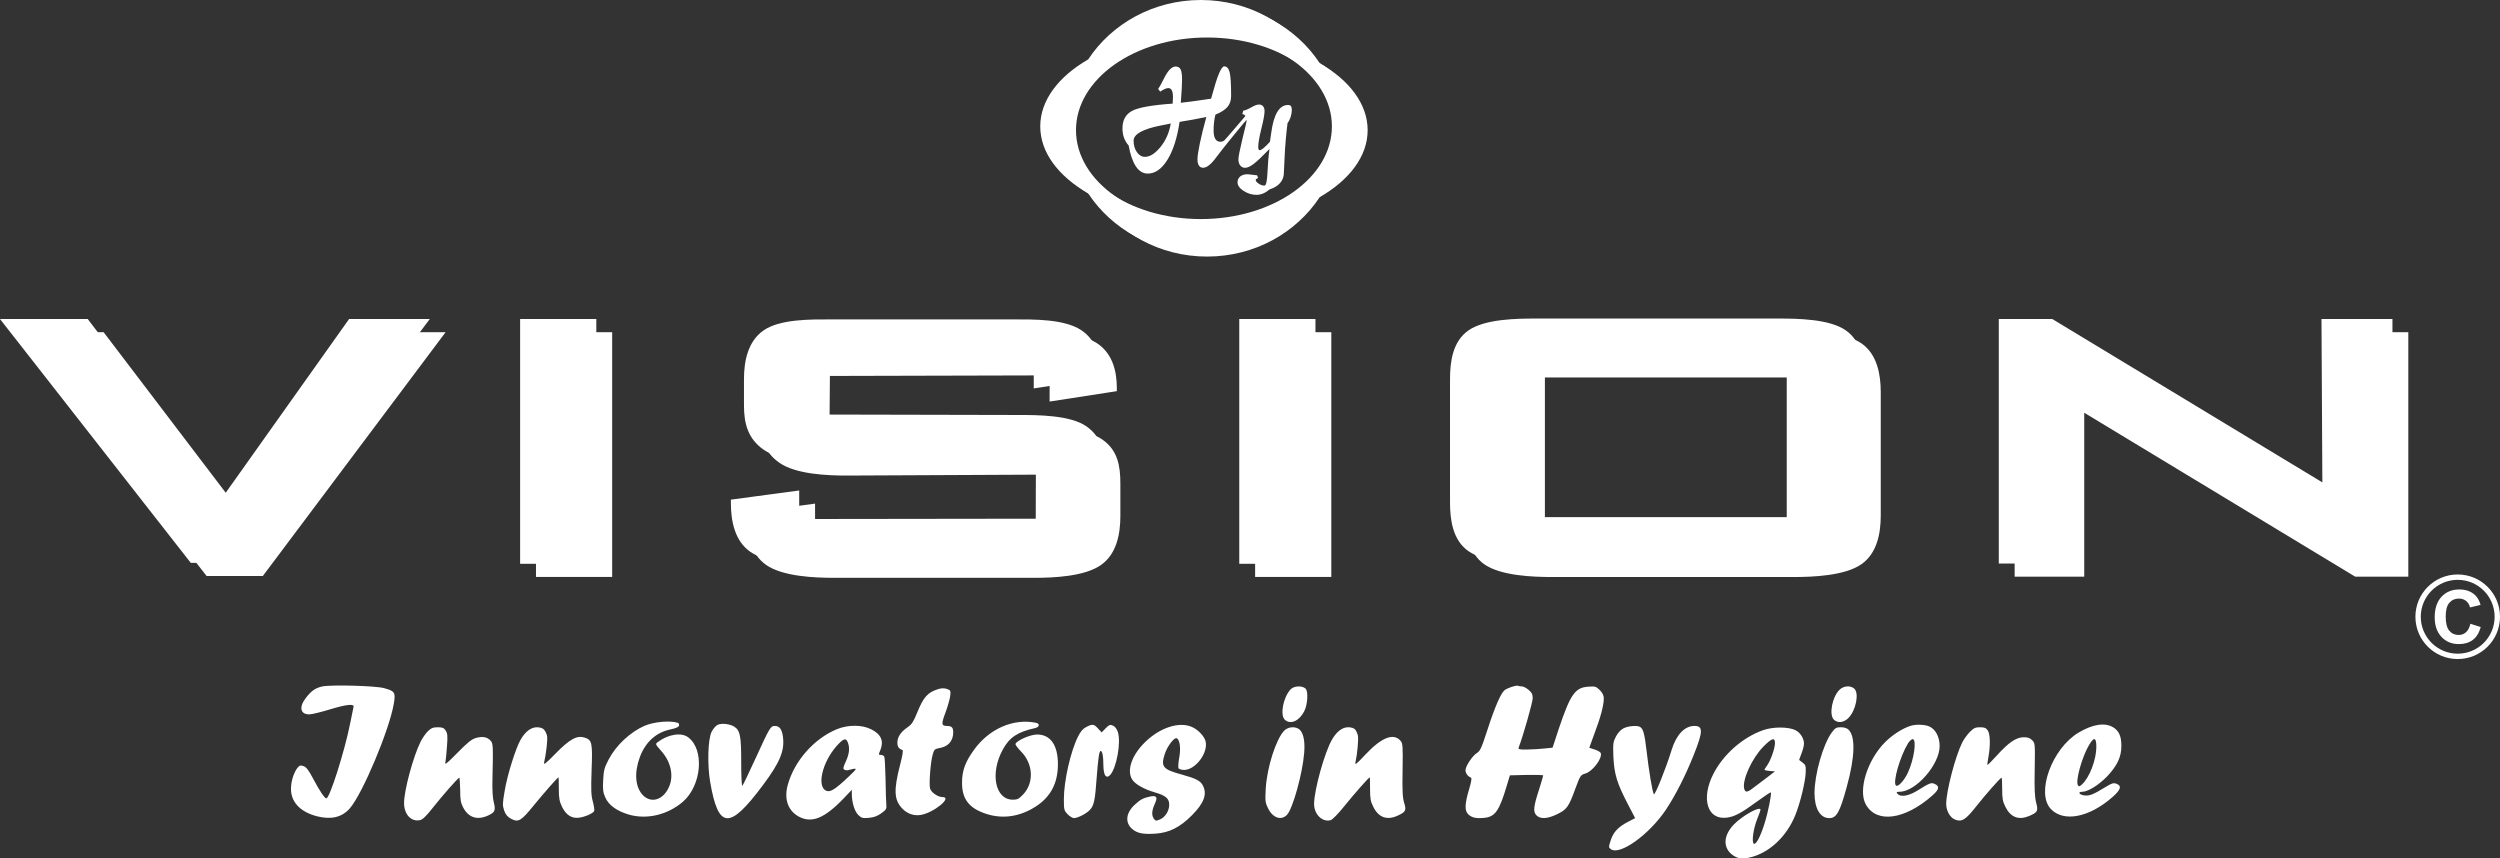
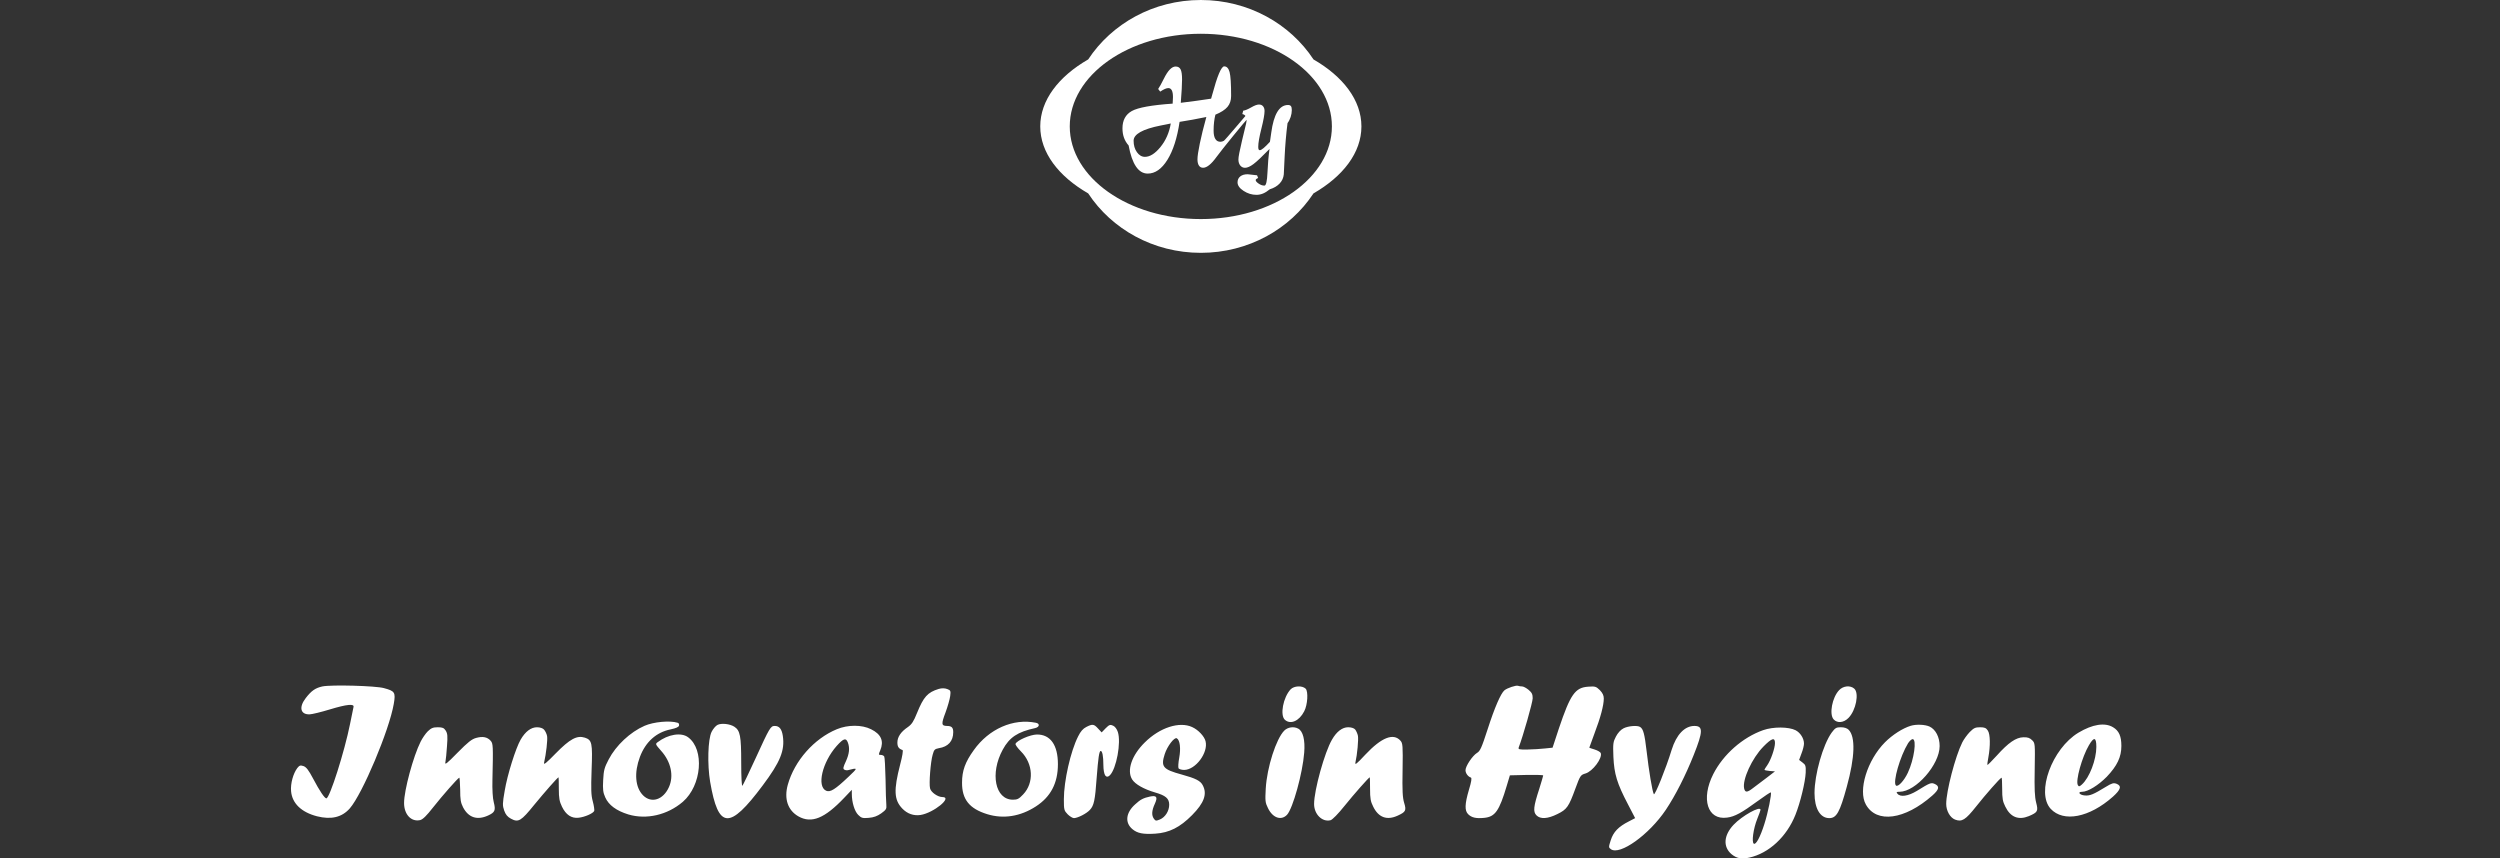
<svg xmlns="http://www.w3.org/2000/svg" id="Layer_2" data-name="Layer 2" viewBox="0 0 2500 858.46">
  <rect x="0" y="0" width="2500" height="858.46" fill="#333333" stroke="none" />
  <defs>
    <style>
      .cls-1, .cls-2 {
        fill: #fff;
      }

      .cls-2, .cls-3, .cls-4, .cls-5 {
        fill-rule: evenodd;
      }

      .cls-3 {
        fill: #fff;
      }

      .cls-4 {
        fill: #fff;
      }

      .cls-5 {
        fill: #fff;
      }
    </style>
    <linearGradient id="linear-gradient" x1="1196.22" y1="564.68" x2="1196.22" y2="318.55" gradientUnits="userSpaceOnUse">
      <stop offset="0" stop-color="#f3942b" />
      <stop offset=".07" stop-color="#f39a27" />
      <stop offset=".69" stop-color="#f9ce0b" />
      <stop offset="1" stop-color="#fce301" />
    </linearGradient>
    <linearGradient id="linear-gradient-2" x1="1200.83" y1="252.84" x2="1200.83" y2="0" gradientUnits="userSpaceOnUse">
      <stop offset="0" stop-color="#f49a2b" />
      <stop offset="1" stop-color="#fcea02" />
    </linearGradient>
  </defs>
  <g id="Layer_1-2" data-name="Layer 1">
    <g id="VISION_LOGO" data-name="VISION LOGO">
      <g id="VISION_LOGO-2" data-name="VISION LOGO">
        <path id="TAGLINE" class="cls-2" d="m384.04,688.15c10.8,2.9,11.72,4.21,9.75,15.67-4.48,26.34-31.34,90.08-43.99,104.57-7.9,8.96-18.57,11.46-32.79,7.9-15.67-4.08-24.89-12.91-25.94-25.15-.66-7.64,2.11-17.52,6.19-23.05,2.24-2.77,3.03-3.03,6.32-1.98,2.77,1.05,5,3.95,9.61,12.64,6.45,12.25,11.46,19.62,13.17,19.62,3.29,0,18.17-46.75,23.71-74.54,1.58-7.9,3.16-15.41,3.42-16.73,1.05-3.56-6.45-2.9-23.84,2.37-8.56,2.63-17.38,4.74-19.89,4.87-9.22.4-11.19-6.98-4.08-16.2,5.66-7.38,9.61-10.14,16.73-11.72,8.96-1.84,53.21-.66,61.63,1.71Zm1138.12-1.71c1.32,0,4.21,1.58,6.45,3.42,3.29,2.77,4.08,4.48,4.08,8.43s-9.61,37.8-13.96,49.12c-.66,1.98.26,2.24,8.82,2.11,5.4-.13,13.17-.53,17.38-1.05l7.64-.79,6.32-19.23c11.46-33.98,16.2-40.83,29.1-41.75,7.24-.53,8.03-.26,11.85,3.42,2.77,2.9,3.95,5.27,3.95,8.43,0,6.72-3.29,19.1-9.22,34.64-2.9,7.77-5.27,14.35-5.27,14.49s2.37.92,5.4,1.84c2.9.92,5.66,2.5,6.06,3.56,1.84,5-8.03,18.31-15.28,20.41-4.87,1.45-5.27,1.98-10.01,14.88-6.72,18.44-8.56,21.07-18.04,25.68-9.75,4.87-16.99,5.27-20.94,1.32-3.56-3.56-3.03-8.69,2.77-26.47,2.11-6.85,3.95-12.91,3.95-13.43s-7.51-.66-16.73-.53l-16.59.4-3.16,10.54c-7.51,25.15-11.59,30.95-22.65,32-8.03.79-12.51-.26-15.94-3.69-3.56-3.56-3.42-10.01.79-24.36,2.5-8.17,3.03-11.85,1.98-12.25-2.9-.92-5.4-4.35-5.4-7.38,0-4.08,6.98-14.49,11.46-17.25,3.16-1.84,4.61-5,10.67-23.71,6.98-21.73,13.17-35.82,16.73-38.85,2.77-2.37,11.59-5.27,13.56-4.61,1.05.4,2.9.66,4.21.66Zm-216.51,2.24c2.77,2.77,1.98,16.2-1.45,22.65-5,9.75-13.7,13.56-19.36,8.43-5-4.61-1.71-22.39,5.79-30.42,3.42-3.56,11.59-3.95,15.01-.66Zm548.64,0c5,4.48,1.71,21.6-5.79,29.24-4.74,4.87-11.19,5.53-14.88,1.45-4.61-5.14-1.45-21.99,5.53-29.24,4.08-4.35,11.19-5,15.15-1.45Zm-906.99.4c3.29,1.19,3.56,1.84,2.9,6.98-.4,3.03-2.5,10.54-4.74,16.59-4.35,11.46-4.08,13.17,1.45,13.3,4.74,0,6.32,1.58,6.32,6.19,0,8.96-5,14.62-14.49,16.07-3.95.79-4.74,1.45-6.06,6.45-2.11,6.98-3.82,29.24-2.63,33.71.92,3.95,7.77,8.69,12.38,8.69,10.54,0-8.69,15.8-21.86,17.91-6.85,1.05-13.3-1.19-18.31-6.45-8.3-8.69-8.69-18.44-2.11-43.99,2.24-8.43,3.16-14.22,2.37-14.49-3.82-1.32-5.14-3.29-5.14-7.51,0-5.53,3.42-10.67,10.4-15.41,3.95-2.77,5.79-5.53,9.22-14.09,6.58-16.2,10.54-20.68,21.73-24.1q4.61-1.32,8.56.13Zm-269.58,33.71c1.05.26,1.58,1.45,1.32,2.77-.26,1.45-2.9,2.63-8.43,3.82-14.35,2.9-25.02,12.51-30.69,27.52-5.93,15.8-4.74,30.55,3.16,38.46,8.3,8.3,20.15,4.48,25.81-8.17,5.14-11.19,2.11-25.42-7.77-36.35-5.79-6.58-5.93-6.85-3.42-8.69,10.4-7.9,23.57-10.01,30.42-4.87,16.59,12.25,13.56,48.2-5.27,64.53-15.54,13.3-36.48,18.04-54.52,12.64-11.98-3.69-19.62-9.35-23.05-16.99-2.24-5-2.63-8.03-2.11-17.38.53-10.01,1.19-12.38,5.53-20.68,7.24-13.96,21.6-27.39,35.82-33.58,8.96-3.95,25.42-5.53,33.19-3.03Zm358.21,0c4.08.79,3.69,4.21-.66,5.27-17.65,3.82-25.81,9.22-32.53,21.6-12.91,23.71-7.64,50.04,10.14,50.04,4.48,0,6.06-.79,10.27-5.27,11.06-11.59,10.14-30.69-2.24-43.06-3.29-3.29-5.66-6.58-5.4-7.51,1.32-3.42,14.62-9.22,21.33-9.35,13.56-.13,21.07,10.54,21.07,29.63s-7.24,32.66-21.99,42.27c-15.67,10.14-32.53,12.77-48.73,7.77-17.91-5.53-25.29-14.88-25.15-31.61,0-11.85,3.16-20.54,11.72-32.4,15.15-21.33,39.51-32,62.16-27.39Zm-301.58,3.95c5.79,3.82,6.85,9.09,6.85,35.69,0,15.15.53,24.1,1.19,23.31.66-.66,6.58-13.04,13.17-27.39,14.09-30.82,15.01-32.4,19.23-32.4,4.48,0,6.98,3.03,8.03,10.01,2.11,14.49-2.5,25.94-20.15,49.52-33.32,44.64-44.38,43.85-52.55-3.69-2.9-17.25-2.24-42.54,1.45-49.91,1.45-2.9,4.08-6.06,5.93-6.98,3.95-1.98,12.38-1.05,16.86,1.84Zm363.61,1.71l3.69,3.95,4.08-4.21c3.56-3.56,4.48-3.82,7.38-2.5,1.84.79,3.82,3.42,4.74,6.32,3.42,10.4-1.45,36.87-8.03,43.33q-2.63,2.63-4.61.13c-1.05-1.58-1.84-5.66-1.84-10.54,0-8.69-1.05-13.96-2.63-13.96s-2.5,6.58-4.08,26.87c-1.58,22.65-2.77,27.79-6.72,32-3.29,3.69-12.12,8.17-15.94,8.3-1.32,0-4.21-1.71-6.32-3.82-3.56-3.69-3.82-4.48-3.82-15.01,0-18.31,6.72-48.07,14.22-62.82,2.5-5.14,5-7.9,8.17-9.48,6.19-3.16,7.64-3.03,11.72,1.45Zm94.29-1.32c5.93,2.63,12.12,9.22,13.3,14.09,2.9,11.46-10.01,28.71-21.47,28.71-2.5,0-5-.79-5.53-1.58-.53-.92-.26-5.66.66-10.54,1.71-9.22.79-17.65-2.37-19.49-2.37-1.58-9.61,7.9-12.12,15.8-4.08,12.64-1.84,15.28,16.99,20.41,13.96,3.82,18.83,6.32,21.07,10.8,4.61,8.69,1.32,17.65-10.67,29.76-12.12,12.25-22.78,17.65-36.87,18.57-12.25.79-17.91-.4-22.78-4.48-7.77-6.45-6.72-16.46,2.77-24.89,5.27-4.87,8.17-6.32,14.88-7.77,6.58-1.32,7.77.53,4.74,7.24-3.16,6.85-3.42,11.59-.92,15.01,1.58,2.24,2.24,2.24,6.06.66,5.27-2.24,9.22-8.43,9.22-14.75s-3.69-9.22-14.22-12.25c-11.19-3.29-19.75-8.17-22.78-12.91-5.66-8.96-.53-24.23,12.64-37.14,15.01-14.88,34.64-21.2,47.41-15.28Zm737.37-.53c6.06,2.9,10.01,10.54,10.01,19.49,0,18.44-23.71,45.57-40.04,45.7-3.16,0-3.56.26-2.11,1.98,2.9,3.56,10.67,2.37,19.23-2.77,13.43-8.3,14.35-8.69,18.17-6.98,5,2.37,4.21,5.53-2.63,11.59-27.52,24.23-55.71,28.05-66.37,8.96-8.03-14.09,1.32-44.38,19.1-62.29,7.37-7.38,17.52-13.96,25.68-16.46,5.53-1.71,14.49-1.32,18.96.79Zm183.45.66c5.93,3.56,8.3,8.96,8.3,18.7,0,11.06-4.21,19.89-14.62,30.82-8.3,8.43-18.83,15.01-24.63,15.01-5,0-2.63,3.29,2.77,3.69,5,.4,8.56-1.05,20.81-8.56,6.19-3.82,7.9-4.21,10.8-3.16,5.4,2.11,4.35,5.79-3.56,12.91-23.57,20.94-49.52,25.94-62.29,12.12-14.75-16.07,1.32-60.19,27.79-76.12,14.09-8.43,26.47-10.4,34.64-5.4Zm-1242.02,1.98c10.14,5,13.04,11.85,9.22,21.07-1.84,4.35-1.84,4.61.53,4.61,1.32,0,2.9.66,3.42,1.58.53.79,1.05,11.06,1.32,22.65.13,11.72.53,23.18.79,25.68.4,4.08-.26,5-5.14,8.56-3.95,2.77-7.51,4.08-12.51,4.48-6.19.53-7.37.13-10.54-3.03-3.56-3.56-6.32-12.51-6.32-20.81v-4.21l-7.64,8.03c-19.49,20.54-32.66,25.94-45.7,18.57-10.67-6.06-14.62-17.52-10.67-31.74,6.72-23.97,26.34-46.09,48.99-55.44,11.06-4.61,25.15-4.61,34.24,0Zm769.1-2.24c3.16,1.98,4.48,7.24,6.45,24.1,2.24,19.36,5.66,40.43,7.24,43.06.92,1.98,12.25-26.08,17.78-44.25,4.74-15.28,13.04-23.97,22.78-23.97,8.82,0,8.69,5.53-.66,28.97-8.17,20.54-18.31,40.56-27.92,54.92-16.73,24.89-45.96,45.83-54.92,39.38-2.37-1.71-2.37-2.11-.13-9.09,2.63-8.17,7.64-13.43,18.04-18.7l6.32-3.29-7.11-13.7c-11.06-21.07-13.83-30.42-14.62-47.54-.53-13.3-.26-15.01,2.5-20.28,1.84-3.56,4.74-6.85,7.64-8.3,4.61-2.37,13.96-3.16,16.59-1.32Zm-1194.48,3.56c1.84,2.9,2.11,5.4,1.32,15.54-.4,6.72-1.19,13.83-1.58,15.94-.79,3.29,1.05,1.98,12.12-9.35,10.4-10.54,14.22-13.56,18.57-14.75,6.58-1.84,11.19-.92,14.49,2.77,2.5,2.77,2.63,4.61,1.84,38.98-.26,9.75.26,18.7,1.32,22.52,2.11,8.17,1.19,10.14-5.66,13.3-10.93,5-19.62,2.11-25.02-8.17-2.37-4.61-2.9-7.9-2.9-17.78-.13-6.72-.53-12.12-.92-11.85-1.58.53-16.86,17.91-26.21,29.76-6.58,8.43-10.27,11.98-12.91,12.64-8.96,1.98-16.07-5.66-16.07-17.12,0-12.64,9.22-46.75,16.59-61.37,1.71-3.42,4.87-8.03,7.11-10.27,3.42-3.29,5.27-4.08,10.01-4.08s6.19.66,7.9,3.29Zm98.38-.92c1.19,1.32,2.63,4.21,3.03,6.45.66,3.56-.92,17.65-3.03,26.73-.53,2.5,2.5,0,11.59-9.35,14.35-14.62,21.33-18.31,29.24-15.8,7.11,2.37,7.77,5.27,6.72,32.27-.66,19.49-.53,25.29,1.19,31.48,1.19,4.35,1.71,8.56,1.45,9.48-1.05,2.5-9.48,6.19-15.67,6.85-7.11.79-12.64-2.9-16.59-11.06-2.5-5.14-3.16-8.43-3.16-17.91,0-6.32-.13-11.46-.26-11.46-.92,0-13.83,14.75-24.23,27.39-13.3,16.46-15.94,18.04-23.44,13.96-3.42-1.84-5.27-4.08-6.72-8.17-1.71-5-1.71-6.98.53-19.75,2.63-15.94,11.06-42.67,15.94-51.1,4.74-8.17,10.4-12.38,16.33-12.38,3.16,0,5.79.92,7.11,2.37Zm754.09-1.05c4.87,2.5,7.11,11.46,6.06,24.1-1.58,20.54-11.33,55.71-17.12,62.03-5.79,6.19-14.35,3.29-19.1-6.58-2.77-5.53-2.9-7.38-2.24-19.49,1.19-21.2,10.4-49.91,18.57-58.08,3.42-3.42,9.48-4.35,13.83-1.98Zm57.02.92c1.05,1.32,2.37,4.21,2.77,6.32.66,3.82-.66,18.57-2.5,26.6-.66,3.03,1.19,1.58,9.88-7.77,16.07-17.12,28.05-21.99,35.16-13.96,2.24,2.5,2.5,4.87,2.11,29.24-.39,20.81,0,27.79,1.58,32.92,2.37,7.64,1.58,9.09-6.45,12.77-10.8,5-19.23,1.84-24.5-8.96-2.63-5.14-3.16-8.3-3.16-17.91,0-6.32-.13-11.46-.26-11.46-.92,0-15.8,16.86-25.02,28.31-6.72,8.43-12.38,14.09-14.22,14.62-8.3,2.11-16.46-5.93-16.46-16.2,0-13.83,10.54-51.89,17.91-64.4,4.61-8.03,10.27-12.38,16.2-12.38,3.16,0,5.79.92,6.98,2.24Zm440.52.79c4.74,2.5,8.3,8.17,8.3,13.3,0,1.84-1.05,6.32-2.5,9.88l-2.37,6.45,3.42,2.63c3.03,2.24,3.42,3.29,3.16,10.14-.4,9.22-5.4,30.03-10.27,42.14-8.69,21.86-26.47,38.46-46.23,42.8-7.64,1.71-12.51.79-17.65-3.42-8.69-7.38-7.9-18.83,1.98-29.37,8.43-8.96,27-19.36,27-15.01,0,.4-1.45,4.61-3.29,9.09-3.82,9.48-5.79,23.31-3.42,24.76,2.11,1.32,6.32-6.32,10.54-19.62,3.69-11.46,7.51-30.55,6.45-31.61-.26-.4-6.19,3.56-13.04,8.56-15.8,11.59-23.05,15.67-30.69,16.59-19.62,2.77-26.34-18.7-13.83-43.46,10.01-19.75,29.37-36.74,49.91-43.99,10.14-3.56,25.55-3.42,32.53.13Zm52.94-.53c6.98,6.98,6.32,27.39-1.84,57.02-6.98,25.55-10.27,31.34-17.52,31.34-9.09,0-14.75-9.61-14.75-25.02,0-18.7,8.43-48.33,17.12-60.45,3.56-4.74,4.61-5.4,9.22-5.4,3.42,0,6.19.92,7.77,2.5Zm139.2.79c2.5,3.69,2.63,15.54.53,26.87-.79,3.95-1.19,7.37-.92,7.51.26.26,4.35-3.95,9.35-9.35,11.59-12.91,19.23-18.17,26.6-18.31,4.35-.13,6.45.66,8.69,2.9,3.03,2.9,3.03,3.42,2.63,28.97-.39,19.89,0,27.79,1.45,33.45,2.24,8.56,1.58,9.75-7.38,13.56-10.27,4.21-18.31,1.05-23.44-9.48-2.63-5.14-3.16-8.3-3.16-17.78,0-6.45-.26-11.46-.66-11.19-1.71.66-15.94,16.86-25.42,28.84-10.67,13.43-14.22,15.67-21.07,13.04-5-1.98-8.82-8.82-8.82-15.67,0-12.64,9.09-47.54,16.07-61.5,1.45-2.9,4.74-7.51,7.38-10.27,4.08-4.08,5.53-4.87,10.4-4.87,4.48,0,6.06.66,7.77,3.29Zm-79.81,12.77c-7.9,12.91-15.41,38.85-12.12,42.14,1.98,1.98,8.17-4.61,11.98-12.77,6.19-13.17,9.09-33.58,4.74-33.58-1.05,0-3.16,1.98-4.61,4.21Zm180.95,1.84c-6.98,11.85-13.7,35.95-11.06,40.04.92,1.58,1.58,1.45,3.95-.66,7.64-6.85,14.49-24.89,14.49-37.66,0-9.75-2.37-10.27-7.37-1.71Zm-1252.3.79c-14.49,16.46-20.02,40.43-10.54,44.78,4.08,1.84,9.09-1.32,22.39-13.96,9.61-9.09,9.61-9.22-.66-6.58-1.05.26-2.77,0-3.69-.66-1.32-.79-.92-2.63,1.71-8.17,3.42-7.51,4.08-13.3,1.98-18.83-1.84-5-4.35-4.21-11.19,3.42Zm926.74.66c-11.46,11.59-21.33,33.32-19.23,42.01,1.05,4.08,3.03,3.95,8.82-.53,2.63-1.98,8.56-6.58,13.43-10.14l8.56-6.58-5.27-.4c-2.9-.26-5.27-.79-5.27-1.19,0-.26,1.19-2.37,2.77-4.48,3.56-5,7.77-17.12,7.77-22.26,0-5.93-3.16-5-11.59,3.56Z" />
-         <path id="COPYRIGHT" class="cls-2" d="m2457.7,579.84c20.4,0,36.93,16.53,36.93,36.92s-16.53,36.92-36.93,36.92-36.92-16.53-36.92-36.92,16.53-36.92,36.92-36.92m0-5.37c23.36,0,42.3,18.93,42.3,42.29s-18.93,42.29-42.3,42.29-42.29-18.93-42.29-42.29,18.93-42.29,42.29-42.29Zm12.68,49.29c-.89,3.86-2.36,6.7-4.4,8.5-2.04,1.81-4.47,2.71-7.32,2.71-3.85,0-6.97-1.42-9.36-4.26-2.41-2.83-3.6-7.59-3.6-14.27,0-6.29,1.22-10.85,3.65-13.65,2.43-2.82,5.62-4.22,9.53-4.22,2.83,0,5.23.79,7.22,2.37,1.99,1.59,3.3,3.76,3.91,6.5l10.57-2.52c-1.21-4.24-3.01-7.48-5.41-9.73-4.04-3.83-9.29-5.73-15.74-5.73-7.41,0-13.38,2.43-17.91,7.29-4.54,4.87-6.82,11.7-6.82,20.5,0,8.31,2.26,14.86,6.78,19.66,4.52,4.79,10.28,7.18,17.3,7.18,5.67,0,10.36-1.4,14.04-4.19,3.69-2.81,6.32-7.09,7.91-12.86l-10.33-3.27" />
        <g id="VISION">
-           <path id="VISION_FREY_" data-name="VISION (FREY)" class="cls-5" d="m2338.22,495.52l-.88-163.35h70.97v244.53h-53.04l-271.03-163.96v163.96h-69.59v-244.53h53.53l270.03,163.35Zm-793.32,34.76h257.7v-152.81h-257.7v152.81Zm-79.02-138.12c0-17.63,2.75-37.64,18.38-48.58,16.55-11.58,48.47-11.9,68.07-11.9h241.1c19.54,0,51.9.28,68.35,11.91,15.47,10.95,18.97,31.09,18.97,48.56v123.35c0,17.65-3.64,37.87-19.4,48.77-16.62,11.51-48.31,12.75-67.92,12.75h-241.1c-19.56,0-51.53-1.2-68.07-12.77-15.65-10.95-18.38-31.12-18.38-48.76v-123.35Zm-416.2-16.78l-219.78.57-.4,51.72,204.63.46c19.2,0,52.09,0,68.34,11.49,15.48,10.94,17.9,26.49,17.9,44.14v32.25c0,17.9-3.7,38.04-19.43,49.03-16.44,11.5-47.42,12.78-66.81,12.78h-199.71c-19.65,0-51.35-1.23-68.09-12.76-15.87-10.92-19.58-31.11-19.58-49.06v-3.21l68.31-9.18.03,28.55,236.51-.32.15-57.26-204.95.99c-19.54,0-51-1.24-67.56-12.9-15.66-11.03-19.41-26.29-19.41-44.19v-26.25c0-17.82,3.84-37.61,19.41-48.56,16.54-11.65,48.02-11.13,67.55-11.13h182.73c19.62,0,50.29-.47,67.23,10.53,15.44,10.02,20.08,27.45,20.08,44.91v3.18l-67.24,10.39.07-26.2Zm-513.7,201.54v-244.75h76.19v244.75h-76.19Zm719.14,0v-244.75h76.19v244.75h-76.19Zm-1016.36-67.06l126.18-177.69h80.69l-182.82,243.85h-56.17L15.86,332.17h87.75l135.15,177.69Z" />
-           <path id="VISION_GRADIENT_" data-name="VISION (GRADIENT)" class="cls-4" d="m2322.36,482.38l-.88-163.35h70.97v244.53h-53.04l-271.03-163.96v163.96h-69.59v-244.53h53.53l270.03,163.35Zm-793.32,34.76h257.7v-152.81h-257.7v152.81Zm-79.02-138.12c0-17.63,2.75-37.64,18.38-48.58,16.55-11.58,48.47-11.9,68.07-11.9h241.1c19.54,0,51.9.28,68.35,11.91,15.47,10.95,18.97,31.09,18.97,48.56v123.35c0,17.65-3.64,37.87-19.4,48.77-16.62,11.51-48.31,12.75-67.92,12.75h-241.1c-19.56,0-51.53-1.2-68.07-12.77-15.65-10.95-18.38-31.12-18.38-48.76v-123.35Zm-416.2-16.78l-219.78.57-.4,51.72,204.63.46c19.2,0,52.09,0,68.34,11.49,15.48,10.94,17.9,26.49,17.9,44.14v32.25c0,17.9-3.7,38.04-19.43,49.03-16.44,11.5-47.42,12.78-66.81,12.78h-199.71c-19.65,0-51.35-1.23-68.09-12.76-15.87-10.92-19.58-31.11-19.58-49.06v-3.21l68.31-9.18.03,28.55,236.51-.32.15-57.26-204.95.99c-19.54,0-51-1.24-67.56-12.9-15.66-11.03-19.41-26.29-19.41-44.19v-26.25c0-17.82,3.84-37.61,19.41-48.56,16.54-11.65,48.02-11.13,67.55-11.13h182.73c19.62,0,50.29-.47,67.23,10.53,15.44,10.02,20.08,27.45,20.08,44.91v3.18l-67.24,10.39.07-26.2Zm-513.7,201.54v-244.75h76.19v244.75h-76.19Zm719.14,0v-244.75h76.19v244.75h-76.19Zm-1016.36-67.06l126.18-177.69h80.69l-182.82,243.85h-56.17L0,319.03h87.75l135.15,177.69Z" />
-         </g>
+           </g>
        <g id="HY_ICON_" data-name="HY (ICON)">
-           <path id="BORDER_GREY_" data-name="BORDER (GREY)" class="cls-5" d="m1207.06,37.5c72.38,0,131.07,41.49,131.07,92.65s-58.69,92.66-131.07,92.66-131.07-41.5-131.07-92.66,58.69-92.65,131.07-92.65m112.65,25.66c29.59,17.06,47.94,40.77,47.94,67s-18.36,49.93-47.95,66.99c-23.48,35.68-65.14,59.42-112.64,59.42s-89.15-23.75-112.63-59.42c-29.59-17.06-47.95-40.77-47.95-66.99s18.36-49.94,47.94-67c23.48-35.68,65.15-59.42,112.65-59.42s89.17,23.74,112.65,59.42Z" />
          <path id="BORDER_GRADIENT_" data-name="BORDER (GRADIENT)" class="cls-3" d="m1200.83,33.76c72.38,0,131.07,41.49,131.07,92.65s-58.69,92.66-131.07,92.66-131.07-41.5-131.07-92.66,58.69-92.65,131.07-92.65m112.65,25.66c29.59,17.06,47.94,40.77,47.94,67s-18.36,49.93-47.95,66.99c-23.48,35.68-65.14,59.42-112.64,59.42s-89.15-23.75-112.63-59.42c-29.59-17.06-47.95-40.77-47.95-66.99s18.36-49.94,47.94-67c23.48-35.68,65.15-59.42,112.65-59.42s89.17,23.74,112.65,59.42Z" />
          <path id="HY" class="cls-1" d="m1269.49,149c-7.36,7.57-12.69,12.59-16.02,15.08-3.33,2.48-6.15,3.72-8.43,3.72-1.95,0-3.54-.77-4.77-2.28-1.23-1.54-1.85-3.57-1.85-6.05s1.18-8.75,3.54-18.57c.33-1.51.61-2.64.82-3.46.38-1.75.97-4.13,1.72-7.13,1.41-5.36,2.1-8.77,2.1-10.24,0-1.69-.39-3.05-1.13-4.08-.74-1.02-1.79-1.67-3.15-1.92l.9-3.39c1.94-.26,4.59-1.33,7.92-3.25,3.33-1.93,5.92-2.9,7.77-2.9s3.13.56,4.12,1.72c1,1.16,1.52,2.74,1.52,4.74,0,3.41-1.05,9.28-3.16,17.62-2.1,8.33-3.15,14.41-3.15,18.2,0,1.21.13,2.08.38,2.59.23.54.64.8,1.21.8,1.59,0,4.89-2.72,9.9-8.18l.23-.31c.3-2.1.72-5.08,1.28-8.95,2.48-18.51,8.08-27.76,16.74-27.76,1.39,0,2.38.36,2.95,1.13.59.74.88,2.07.88,3.97,0,2.2-.39,4.49-1.15,6.87-.8,2.38-1.82,4.43-3.13,6.17-1.41,10.92-2.36,22.13-2.9,33.59-.51,11.49-.79,17.36-.84,17.67-.36,3.51-1.75,6.56-4.18,9.12-2.44,2.59-5.7,4.52-9.79,5.75-2.41,1.97-4.7,3.39-6.82,4.26-2.16.87-4.34,1.31-6.54,1.31-4.56,0-8.84-1.31-12.87-3.95-4.02-2.61-6.05-5.46-6.05-8.51,0-2.51.9-4.48,2.69-5.94,1.82-1.46,4.28-2.19,7.44-2.19.41,0,1.64.13,3.71.41,2.08.28,3.98.49,5.67.64l1.05,2.64c-.84.38-1.46.76-1.85,1.08-.36.33-.56.69-.56,1.1,0,1,.98,2.15,2.95,3.49,1.95,1.34,3.87,2,5.77,2,1.67,0,2.66-4.35,3.05-13.07.36-8.72,1.06-16.56,2.05-23.54m-89.94-27.1c-2.41,16.13-6.46,28.77-12.18,37.95-5.7,9.15-12.26,13.74-19.67,13.74-4.67,0-8.59-2.36-11.77-7.08-3.18-4.69-5.62-11.71-7.33-21.02-2.05-2.3-3.59-4.87-4.62-7.69-1.03-2.85-1.54-5.98-1.54-9.44,0-8.05,3.1-13.82,9.31-17.31,6.23-3.49,19.84-5.95,40.87-7.41.05-1.23.13-2.62.21-4.08.08-1.49.1-2.33.1-2.51,0-2.98-.38-5.21-1.15-6.7-.8-1.51-1.93-2.26-3.44-2.26-.95,0-2.07.28-3.36.82-1.3.56-2.92,1.46-4.81,2.72l-2.03-2.64c1.56-2.3,3.43-5.69,5.64-10.2,4-8.18,7.95-12.26,11.79-12.26,2.36,0,4.02.95,5,2.85.98,1.92,1.46,5.25,1.46,10.07,0,2.26-.1,5.44-.33,9.59-.23,4.13-.54,8.72-.95,13.77,5.1-.59,10.18-1.26,15.25-1.95,5.05-.69,10.08-1.41,15.08-2.18l1.05-3.75c5.13-19.05,9.13-28.56,12.03-28.56,2.56,0,4.36,1.9,5.39,5.72,1.02,3.79,1.53,11.79,1.53,23.95,0,4.36-1.2,7.98-3.64,10.87-2.44,2.87-6.46,5.47-12.07,7.77-.59,2.36-1.06,4.82-1.34,7.44-.31,2.59-.46,5.46-.46,8.57,0,3.59.56,6.36,1.72,8.25,1.15,1.9,2.84,2.84,5.05,2.84,1.13,0,2.31-.33,3.49-.97,1.18-.64,22.41-25.96,23.72-27.37.05-.05.1-.11.18-.13.07-.03.15-.03.26-.03.1,0,.17.08.23.23.04.11.08.18.08.23v4.06c-2.7,2.69-26.63,31.96-31.81,39.15-5.2,7.21-9.67,10.82-13.41,10.82-1.82,0-3.2-.72-4.18-2.18-.98-1.46-1.46-3.56-1.46-6.31,0-3,.77-8.25,2.33-15.74,1.54-7.49,3.72-16.34,6.54-26.54-4.82,1-9.41,1.89-13.82,2.69-4.42.8-8.72,1.54-12.92,2.18Zm-8.8,1.59c-2.41.49-5.77,1.15-10.07,2.03-18.08,3.59-27.1,8.67-27.1,15.17,0,4.57,1.1,8.39,3.31,11.49s4.87,4.67,8.02,4.67c5,0,10.18-3.28,15.51-9.82,5.33-6.54,8.8-14.38,10.33-23.54Z" />
        </g>
      </g>
    </g>
  </g>
</svg>